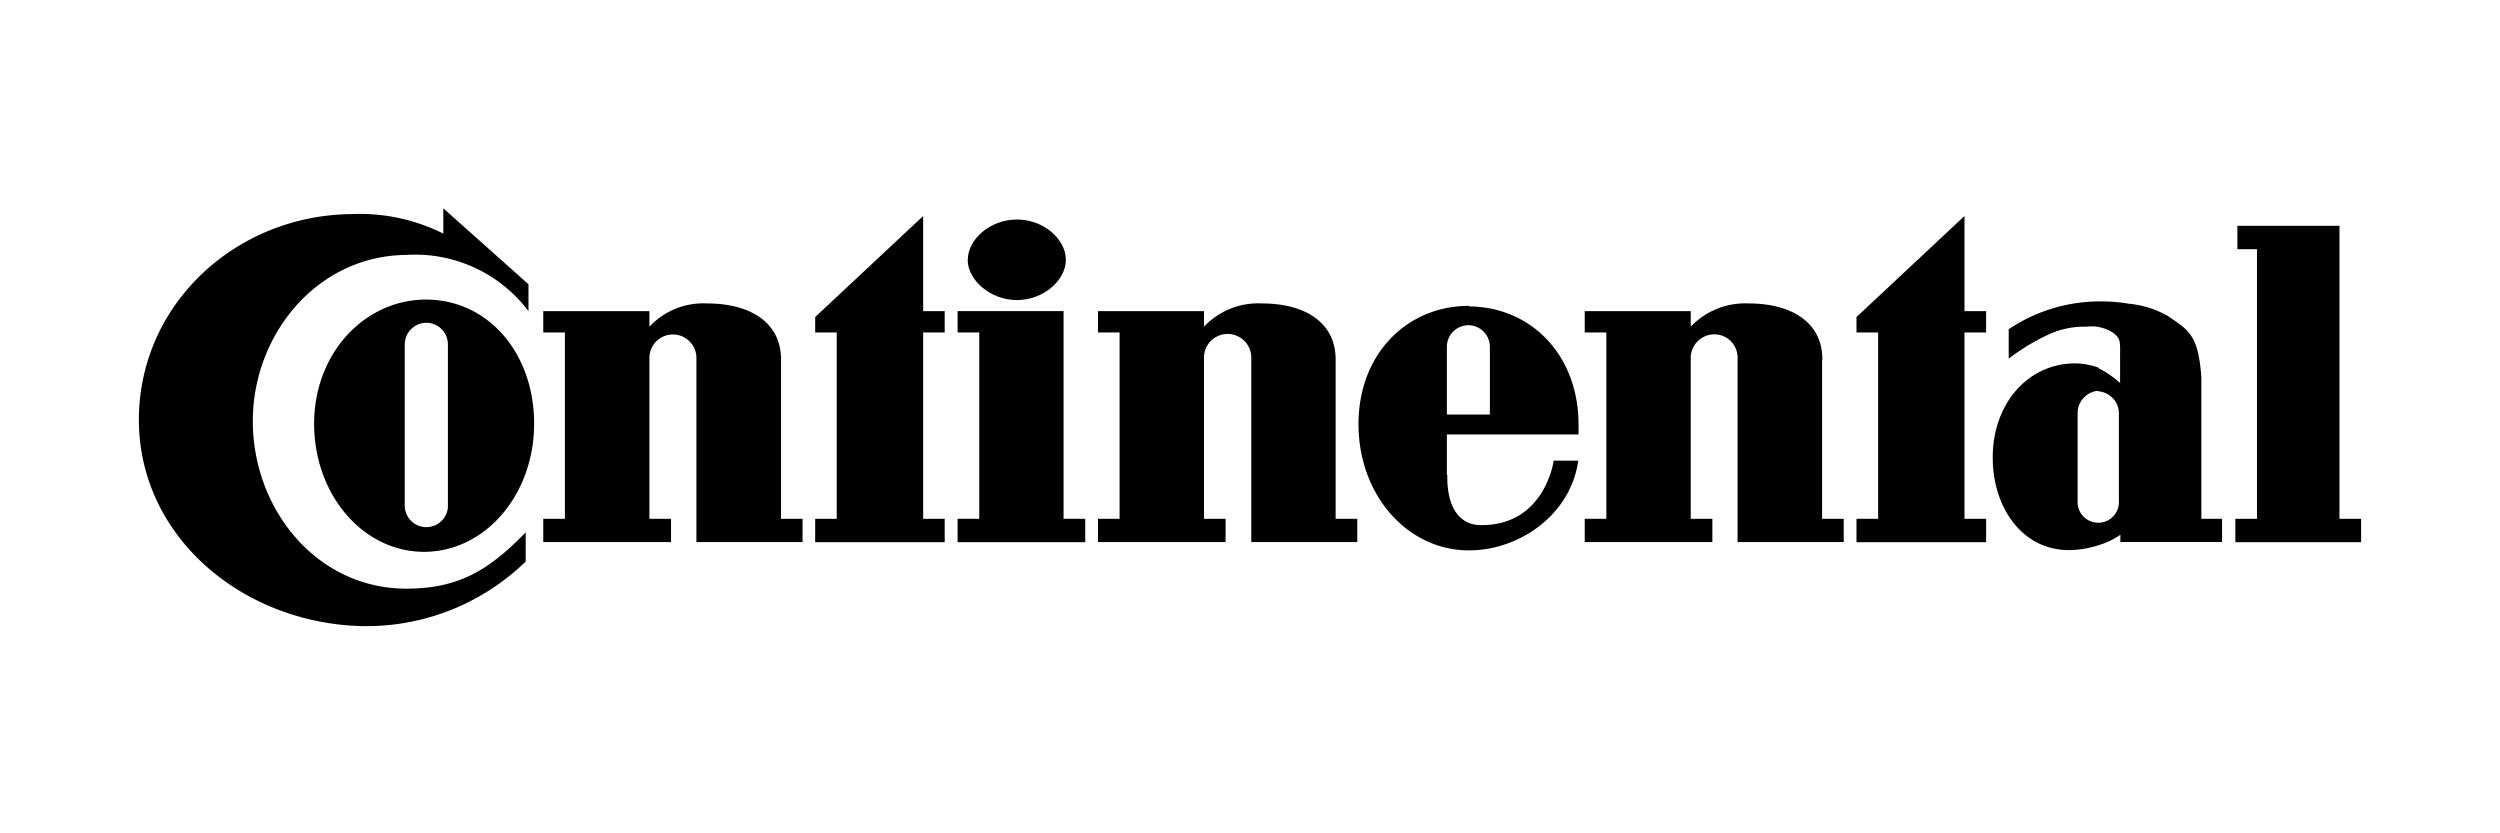
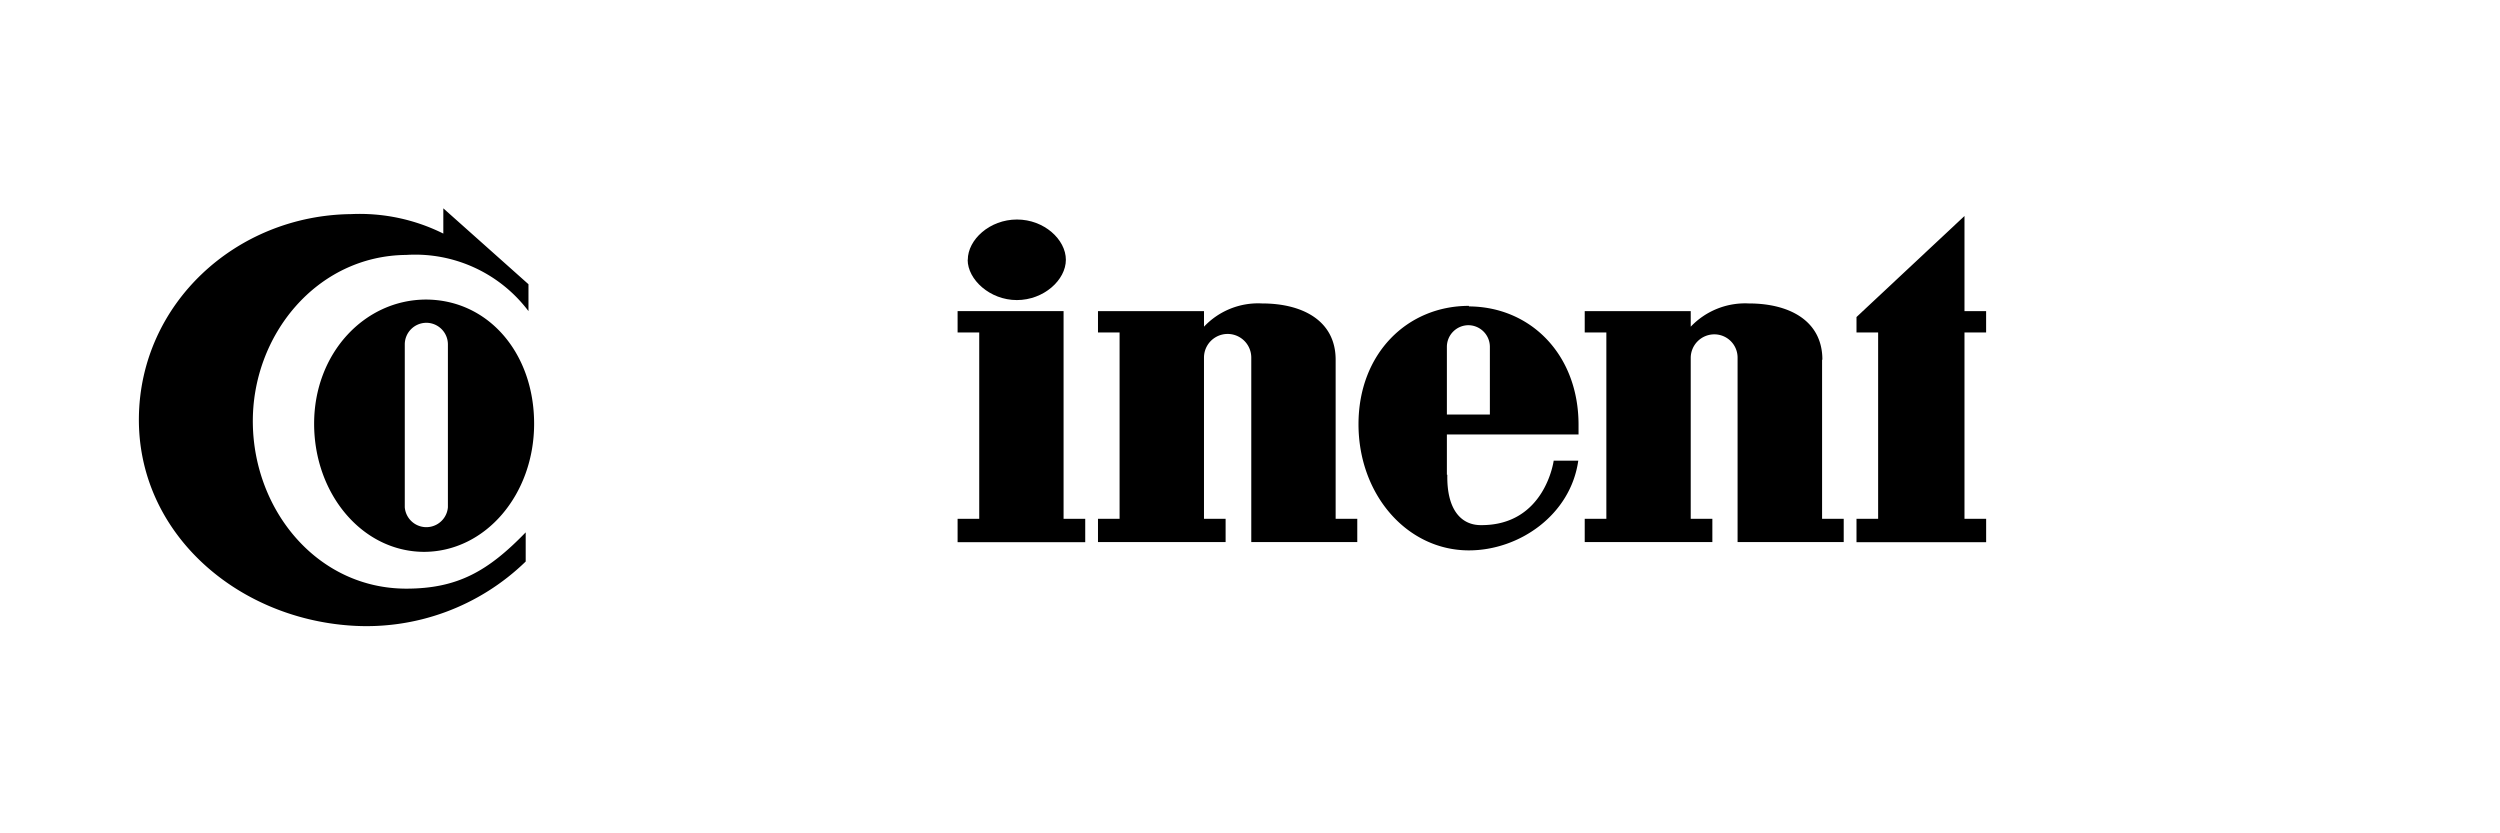
<svg xmlns="http://www.w3.org/2000/svg" width="360" height="120" viewBox="0 0 360 120">
  <defs>
    <style>
      .cls-1 {
        fill: #fff;
      }
    </style>
  </defs>
  <g id="tbw-logo-continental" transform="translate(-1760 -83)">
    <rect id="Rectangle_701" data-name="Rectangle 701" class="cls-1" width="360" height="120" transform="translate(1760 83)" />
    <g id="Layer_2" data-name="Layer 2" transform="translate(1780 113)">
      <g id="Layer_1" data-name="Layer 1" transform="translate(-0.001)">
        <path id="Path_393" data-name="Path 393" d="M103.51,31.578v-5.8h18.959V24.381c0-10.157-6.964-17.044-15.883-17.044v2.708a3.115,3.115,0,0,1,3.115,3.076v9.789H103.51V13.122a3.115,3.115,0,0,1,3.173-3.076V7.26c-8.9,0-15.9,6.887-15.9,17.044s7,18.166,15.9,18.166c7.255,0,14.645-5.107,15.747-12.923h-3.54s-1.238,9.363-10.5,9.286c-2.786,0-4.914-2.167-4.817-7.255" transform="translate(84.842 6.785)" />
        <path id="Path_394" data-name="Path 394" d="M76.2,7.65H60.94v3.076h3.115V37.559H60.94v3.366H79.319V37.559H76.2" transform="translate(56.955 7.15)" />
        <path id="Path_395" data-name="Path 395" d="M61.709,6.634c0-2.9,3.153-5.8,7.081-5.8s7.042,2.9,7.042,5.8-3.173,5.8-7.061,5.8-7.081-2.96-7.081-5.8" transform="translate(57.655 0.776)" />
        <path id="Path_396" data-name="Path 396" d="M56.1,14.8V10.93L43.838,0V3.637A26.968,26.968,0,0,0,30.548.832C13.93,1.025.155,13.774,0,30.179S13.852,58.966,30.548,60.088A32.888,32.888,0,0,0,55.7,50.86v-4.2c-5.4,5.572-9.789,8.106-17.218,8.106-12.73-.019-21.919-11.182-22.074-23.815s9.17-24.124,22.074-24.24A20.429,20.429,0,0,1,56.1,14.8" transform="translate(0.001)" />
-         <path id="Path_397" data-name="Path 397" d="M64.342,15.193c0-5.61-4.778-8.106-10.621-8.106a10.64,10.64,0,0,0-8.338,3.347V8.19H30.1v3.076h3.115V38.1H30.1v3.347H48.5V38.1H45.383V14.884a3.386,3.386,0,0,1,6.771,0V41.446H67.437V38.1h-3.1V15.193" transform="translate(28.132 6.609)" />
-         <path id="Path_398" data-name="Path 398" d="M50.34,15.118v2.225h3.1V44.175h-3.1v3.366H68.989V44.175h-3.1V17.343h3.1V14.267h-3.1V.57" transform="translate(47.048 0.533)" />
        <path id="Path_399" data-name="Path 399" d="M105.613,15.193c0-5.61-4.74-8.106-10.6-8.106a10.7,10.7,0,0,0-8.357,3.347V8.19H71.39v3.076H74.5V38.1H71.39v3.347H89.768V38.1H86.654V14.884a3.4,3.4,0,1,1,6.81,0V41.445h15.264V38.1h-3.115V15.193" transform="translate(66.721 6.609)" />
        <path id="Path_400" data-name="Path 400" d="M28.826,43.121c8.918,0,15.9-8.28,15.9-18.456S38.112,6.79,29.1,6.79v3.347a3.115,3.115,0,0,1,3.211,3.076V36.7a3.115,3.115,0,0,1-6.21,0V13.213a3.115,3.115,0,0,1,3.1-3.076V6.79c-8.9,0-16.154,7.738-16.154,17.876S20,43.121,28.923,43.121" transform="translate(12.188 6.346)" />
        <path id="Path_401" data-name="Path 401" d="M141.843,15.192c0-5.61-4.74-8.106-10.6-8.106a10.8,10.8,0,0,0-8.357,3.347V8.189H107.62v3.076h3.115V38.1H107.62v3.347H126V38.1h-3.115V14.883a3.4,3.4,0,0,1,3.4-3.347,3.347,3.347,0,0,1,3.347,3.366V41.444h15.283V38.1H141.8V15.192" transform="translate(100.581 6.61)" />
-         <path id="Path_402" data-name="Path 402" d="M156.34,1.3V4.666h2.824V43.493H156.05v3.366h18.108V43.493h-3.115V1.3" transform="translate(145.842 1.215)" />
        <path id="Path_403" data-name="Path 403" d="M127.85,15.118v2.225h3.115V44.175H127.85v3.366h18.669V44.175H143.4V17.343h3.115V14.267H143.4V.57" transform="translate(119.487 0.533)" />
-         <path id="Path_404" data-name="Path 404" d="M140.293,15.172a30.239,30.239,0,0,1,6.133-3.656,12.362,12.362,0,0,1,5.127-.948,5.591,5.591,0,0,1,3.753.871c1.161.832,1.025,1.316,1.025,3.6v3.637a14.142,14.142,0,0,0-3.134-2.147v3.347a3.192,3.192,0,0,1,2.96,3.134V35.582a2.979,2.979,0,1,1-5.939,0V22.93A3.211,3.211,0,0,1,153.2,19.8V16.449a10.95,10.95,0,0,0-3.289-.6c-7.081,0-11.994,6.113-11.917,13.658,0,6.81,4.024,13.194,10.93,13.233A13.967,13.967,0,0,0,153.332,42a10.466,10.466,0,0,0,3.037-1.47v1.045h14.645V38.232h-2.979V17.938c-.426-6.365-1.935-6.887-4.8-8.9a14.045,14.045,0,0,0-5.668-1.78,23.041,23.041,0,0,0-3.869-.329,23.6,23.6,0,0,0-13.407,4v4.256" transform="translate(128.963 6.476)" />
      </g>
    </g>
  </g>
</svg>